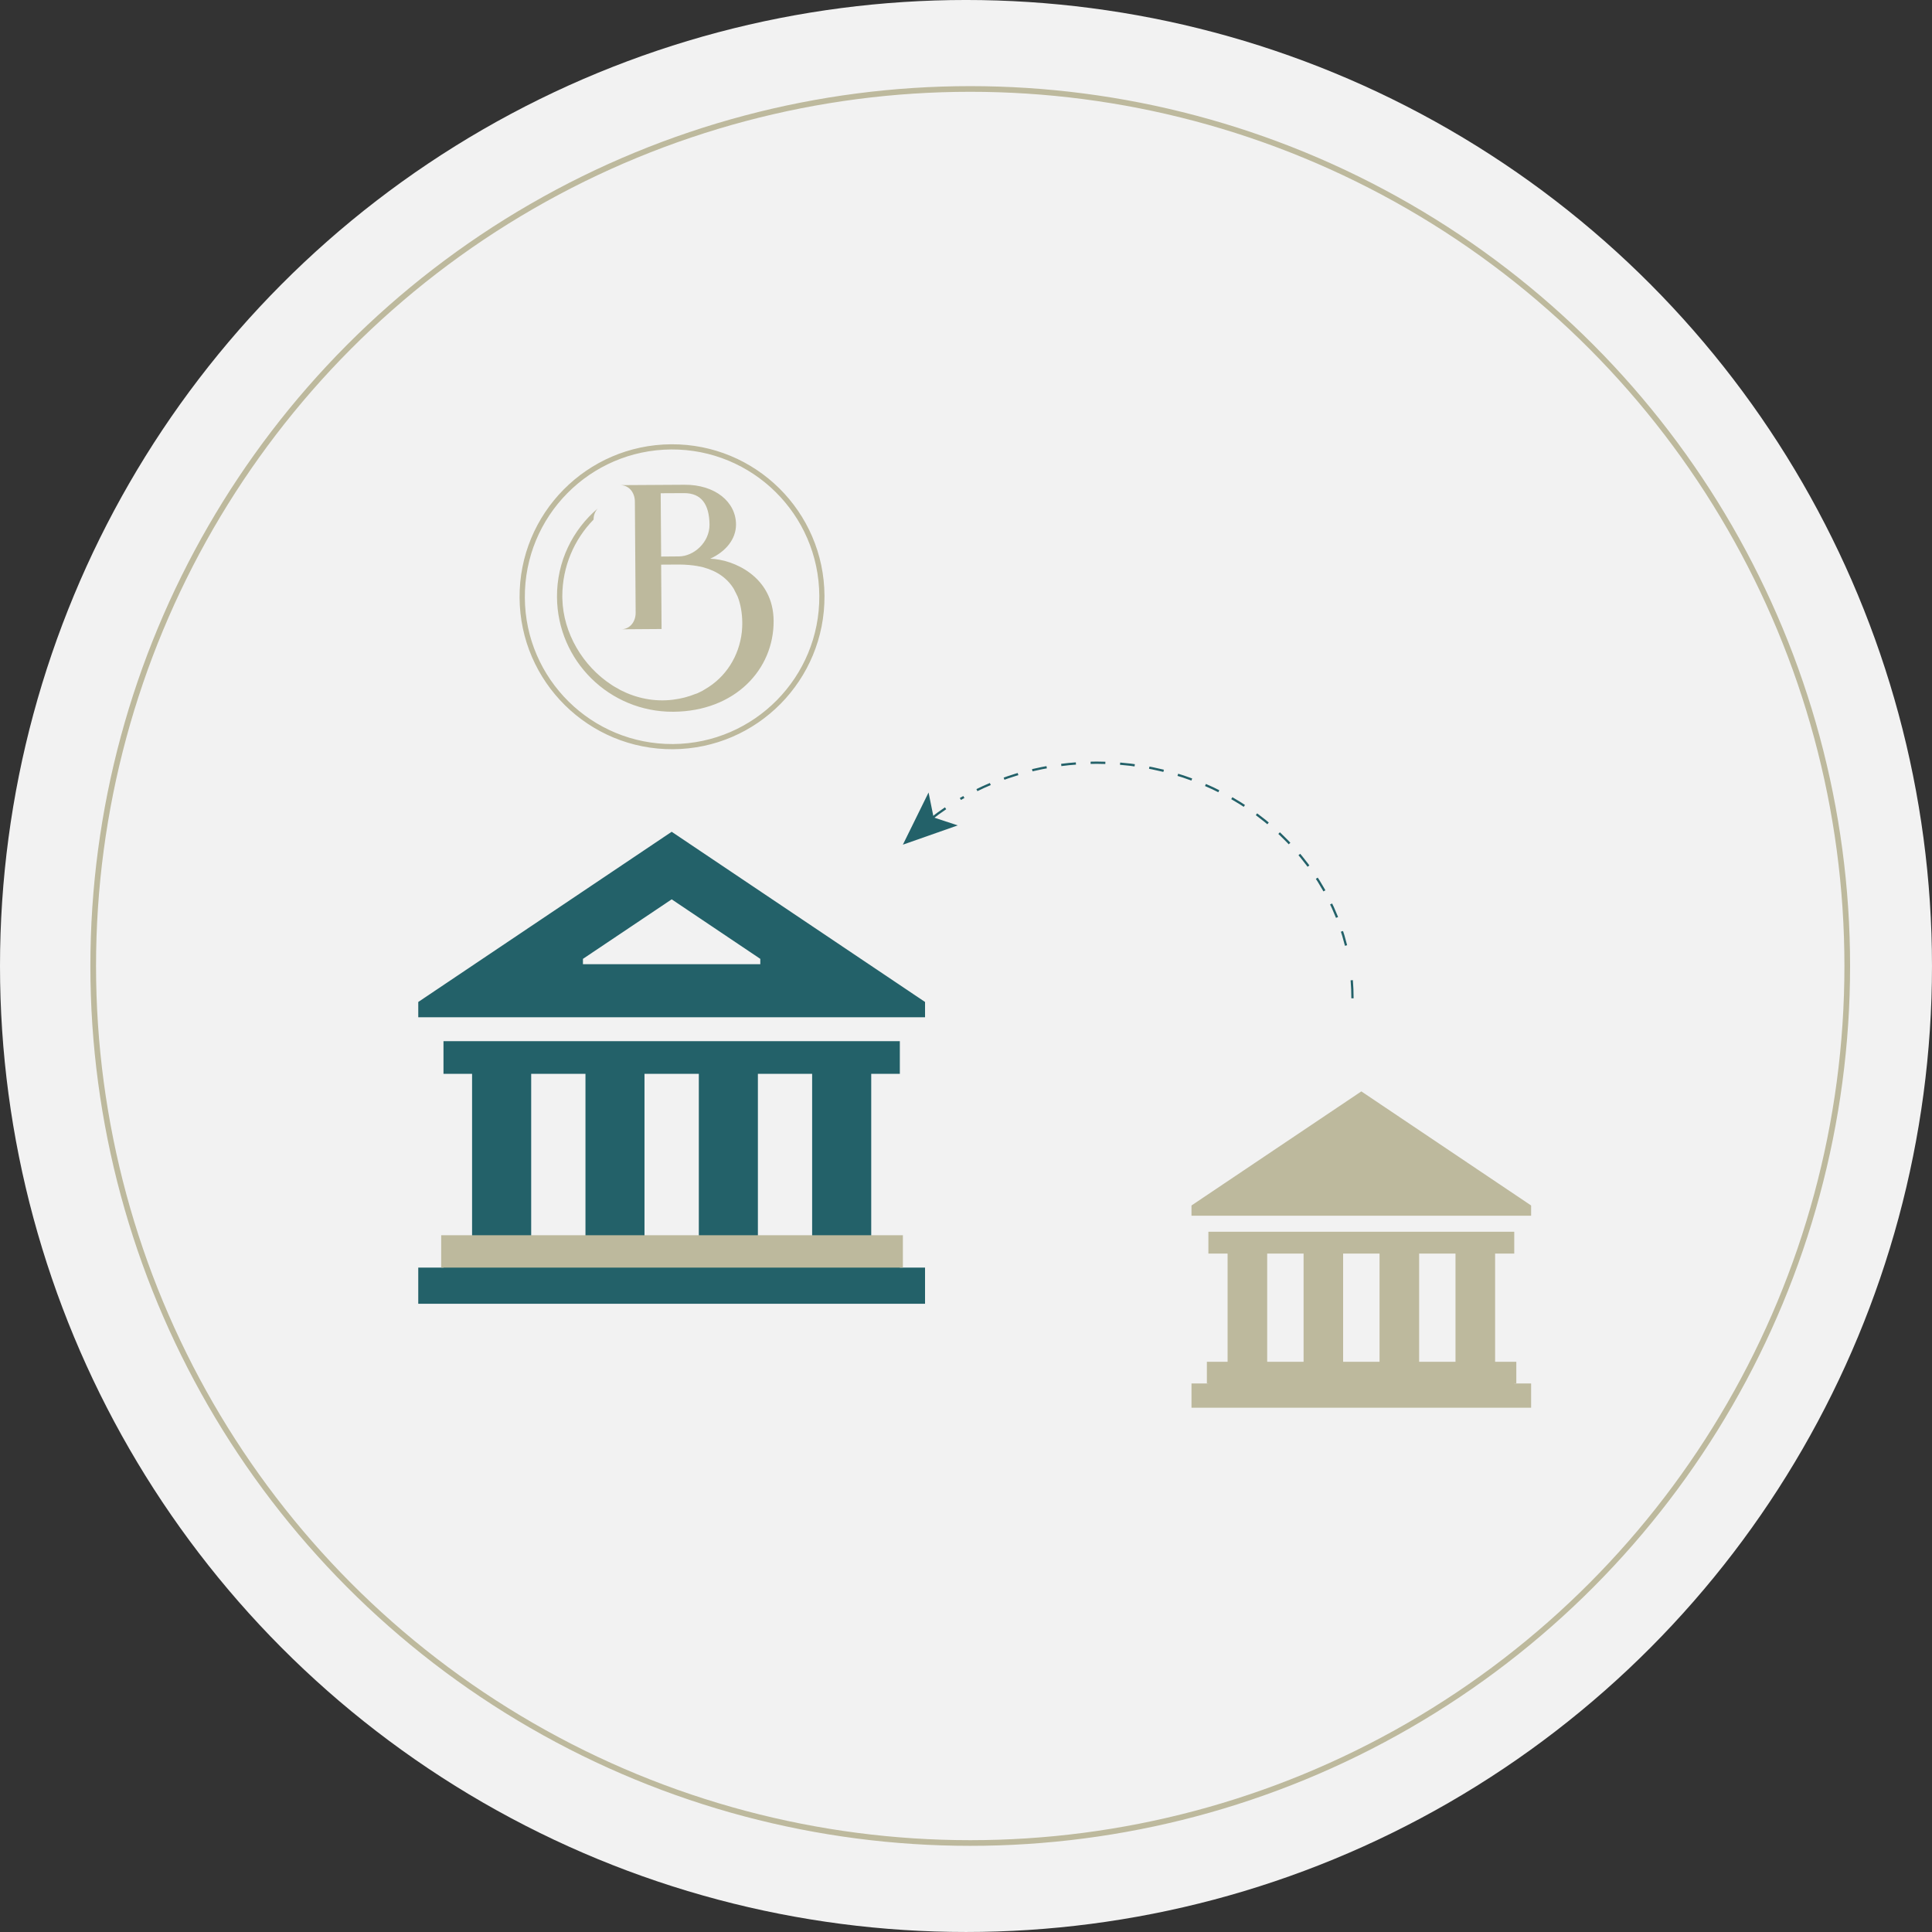
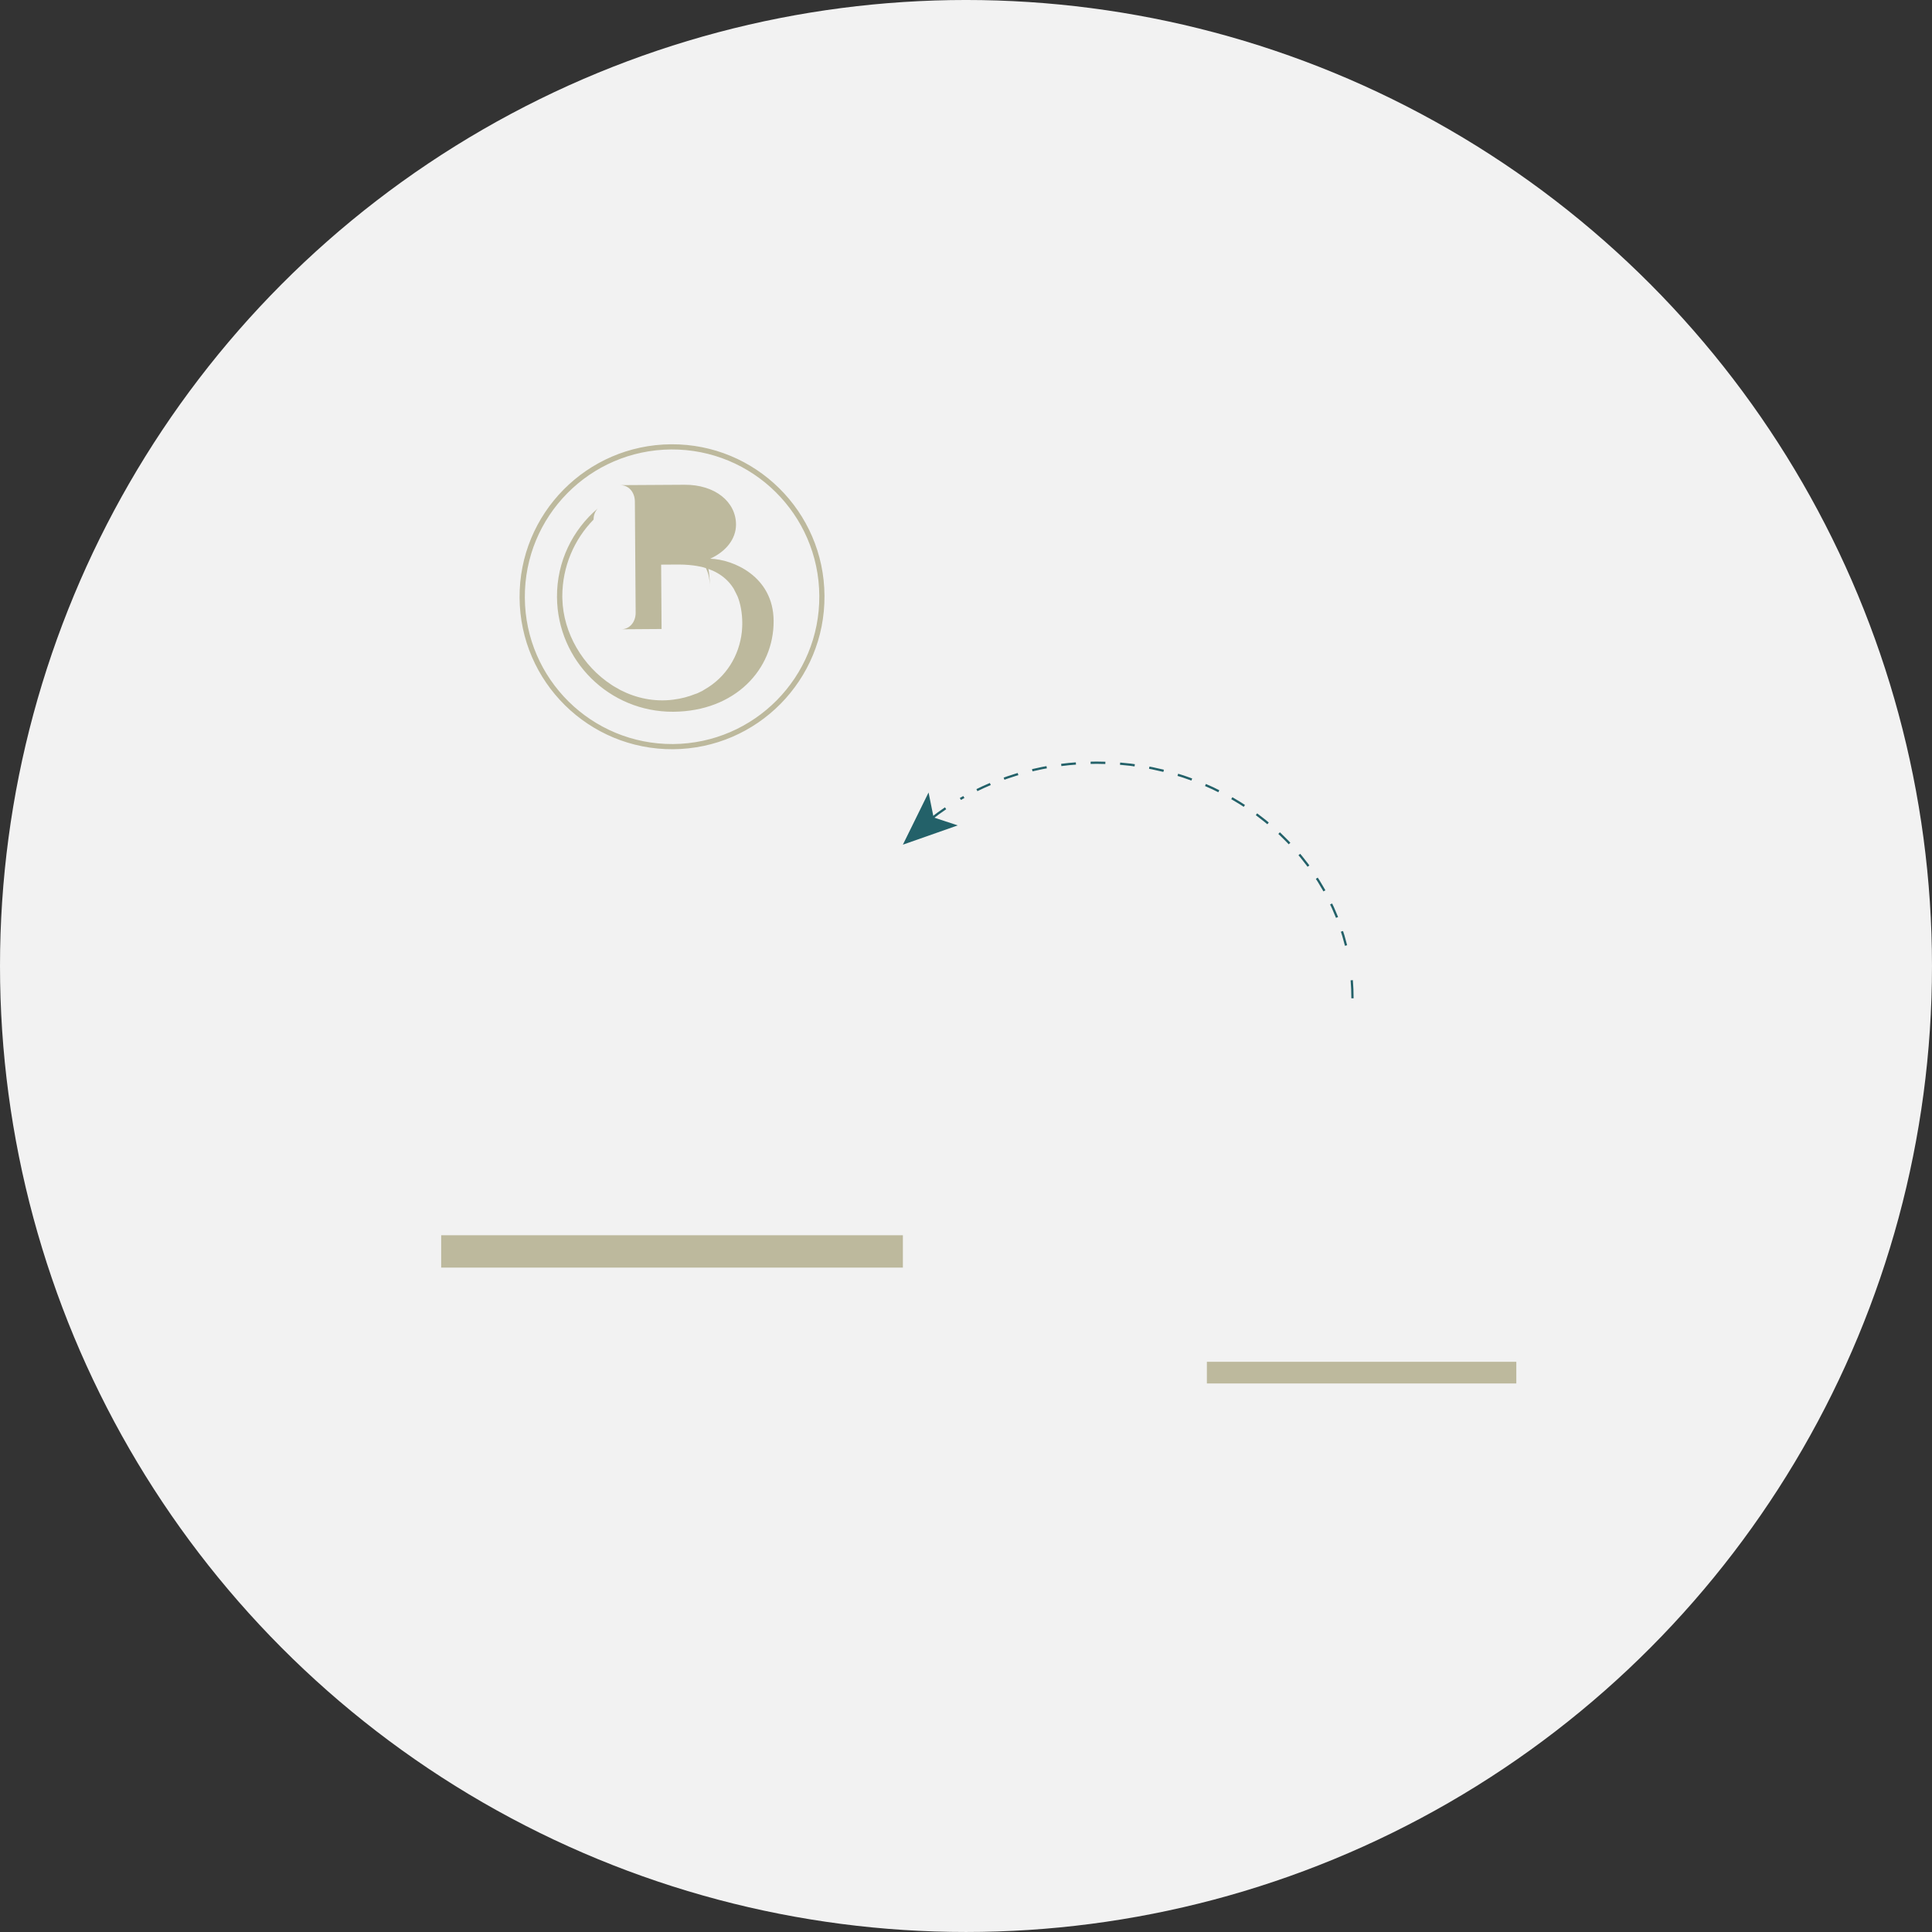
<svg xmlns="http://www.w3.org/2000/svg" version="1.1" x="0px" y="0px" width="255.935px" height="255.935px" viewBox="0 0 255.935 255.935" enable-background="new 0 0 255.935 255.935" xml:space="preserve">
  <rect x="0" y="0" width="255.935" height="255.935" fill="#333333" stroke="none" />
  <g id="Layer_1">
</g>
  <g id="Layer_42">
</g>
  <g id="Layer_43">
</g>
  <g id="Layer_44">
</g>
  <g id="Layer_45">
</g>
  <g id="Layer_46">
</g>
  <g id="Layer_47">
</g>
  <g id="Layer_48">
</g>
  <g id="Layer_49">
</g>
  <g id="Layer_50">
</g>
  <g id="Layer_51">
</g>
  <g id="Layer_34">
</g>
  <g id="Layer_35">
</g>
  <g id="Layer_36">
</g>
  <g id="Layer_37">
</g>
  <g id="Layer_38">
</g>
  <g id="Layer_39">
</g>
  <g id="Layer_40">
</g>
  <g id="Layer_41">
</g>
  <g id="Layer_26">
</g>
  <g id="Layer_27">
</g>
  <g id="Layer_28">
</g>
  <g id="Layer_29">
</g>
  <g id="Layer_30">
</g>
  <g id="Layer_31">
</g>
  <g id="Layer_32">
</g>
  <g id="Layer_33">
</g>
  <g id="Layer_21">
</g>
  <g id="Layer_22">
</g>
  <g id="Layer_23">
</g>
  <g id="Layer_24">
</g>
  <g id="Layer_25">
</g>
  <g id="Layer_3">
</g>
  <g id="Layer_4">
</g>
  <g id="Layer_5">
</g>
  <g id="Layer_6">
</g>
  <g id="Layer_7">
</g>
  <g id="Layer_8">
</g>
  <g id="Layer_9">
</g>
  <g id="Layer_10">
</g>
  <g id="Layer_11">
</g>
  <g id="Layer_12">
</g>
  <g id="Layer_13">
    <g>
      <circle fill="#F2F2F2" cx="127.967" cy="127.966" r="127.967" />
-       <circle fill="none" stroke="#BDB99D" stroke-width="0.75" stroke-miterlimit="10" cx="128.528" cy="127.966" r="116.181" />
      <g>
        <g>
-           <path fill="#236169" d="M119.203,163.836h-3.79v-21.587h3.79v-4.322H58.749v4.322h3.788v21.587h-3.788v4.084h-3.342v4.792      h67.134v-4.792h-3.338V163.836z M77.558,163.836h-7.191v-21.587h7.191V163.836z M92.574,163.836h-7.197v-21.587h7.197V163.836z       M107.585,163.836h-7.186v-21.587h7.186V163.836z M88.978,110.187l-33.57,22.546v2.025h67.134v-2.025L88.978,110.187z       M100.718,127.73H77.223v-0.708l11.755-7.886l11.74,7.886V127.73z" />
          <rect x="58.445" y="163.634" fill="#BDB99D" width="61.16" height="4.288" />
        </g>
      </g>
      <g>
        <g>
          <g>
-             <path fill="#BDB99D" d="M200.595,180.534h-2.537v-14.468h2.537v-2.898h-40.519v2.898h2.544v14.468h-2.544v2.736h-2.238v3.215       h44.991v-3.215h-2.234V180.534z M172.688,180.534h-4.821v-14.468h4.821V180.534z M182.749,180.534h-4.823v-14.468h4.823       V180.534z M192.812,180.534h-4.816v-14.468h4.816V180.534z M180.339,144.578l-22.501,15.113v1.357h44.991v-1.357       L180.339,144.578z" />
            <rect x="159.877" y="180.398" fill="#BDB99D" width="40.991" height="2.872" />
          </g>
        </g>
      </g>
      <g>
        <g>
          <path fill="none" stroke="#236169" stroke-width="0.3" stroke-miterlimit="10" d="M179.165,132.247      c0-0.806-0.032-1.604-0.098-2.395" />
          <path fill="none" stroke="#236169" stroke-width="0.3" stroke-miterlimit="10" stroke-dasharray="1.952,1.952" d="      M178.311,125.252c-3.445-13.873-16.918-24.217-33.02-24.217c-6.64,0-12.837,1.76-18.068,4.806" />
          <path fill="none" stroke="#236169" stroke-width="0.3" stroke-miterlimit="10" d="M125.261,107.073      c-0.661,0.448-1.304,0.917-1.927,1.406" />
          <g>
            <polygon fill="#236169" points="119.605,111.896 123.008,104.983 123.676,108.286 126.874,109.342      " />
          </g>
        </g>
      </g>
      <g>
        <path fill="#BDB99D" d="M88.89,56.984C88.89,57.007,88.884,56.965,88.89,56.984L88.89,56.984z" />
-         <path fill="#BDB99D" d="M88.89,56.984C88.89,57.007,88.884,56.965,88.89,56.984L88.89,56.984z" />
        <g>
          <path fill="#BDB99D" d="M88.906,58.855C77.74,58.93,68.754,68.03,68.829,79.184c0.075,11.148,9.174,20.132,20.33,20.067      c11.159-0.077,20.136-9.177,20.062-20.329C109.163,67.769,100.054,58.78,88.906,58.855z M89.159,98.565L89.159,98.565      C78.384,98.63,69.59,89.952,69.526,79.184c-0.074-10.779,8.597-19.566,19.38-19.643c10.771-0.066,19.561,8.611,19.63,19.381      C108.606,89.699,99.927,98.483,89.159,98.565z" />
-           <path fill="#BDB99D" d="M94.082,74.013c2.06-0.938,3.425-2.594,3.419-4.535c-0.012-3.002-2.773-5.288-6.829-5.262l-8.522,0.051      c1.173-0.012,1.94,0.982,1.952,2.159c0,0,0,0.016,0,0l0.104,14.747c0,0,0,0.023,0,0c0,1.176-0.735,2.166-1.897,2.189l5.33-0.038      l-0.057-8.525l2.359-0.015c1.968,0.005,3.224,0.367,3.224,0.367c1.902,0.516,3.254,1.519,4.099,2.949l-0.007,0.01      c0.037,0.035,0.467,0.936,0.467,0.936c0.392,0.998,0.594,2.174,0.609,3.474h-0.01c0.01,0.028,0.01,0.059,0.01,0.096      c0,0.36-0.028,0.646-0.062,1.115c-0.353,3.118-2.061,5.983-4.958,7.623c-0.185,0.126-0.37,0.231-0.587,0.32      c-0.174,0.088-0.396,0.201-0.623,0.261c-0.893,0.359-1.865,0.621-2.937,0.753c-2.487,0.311-4.872-0.198-6.979-1.276      c0,0-0.342-0.193-0.376-0.22c-0.034-0.014-0.604-0.325-0.818-0.483c-3.781-2.471-6.382-6.832-6.496-11.389l-0.008-0.33      c0.008-3.955,1.583-7.542,4.146-10.164V68.8c-0.005-0.565,0.213-1.074,0.562-1.454c-3.335,2.823-5.443,7.044-5.411,11.752      c0.061,8.448,6.954,15.243,15.407,15.189c8.168-0.055,13.336-5.591,13.29-12.05C102.451,76.379,97.156,74.1,94.082,74.013z       M89.94,73.709l-2.358,0.019l-0.06-8.387l3.093-0.016c2.302-0.012,3.349,1.496,3.375,4.175      C94.001,71.859,91.905,73.698,89.94,73.709z" />
+           <path fill="#BDB99D" d="M94.082,74.013c2.06-0.938,3.425-2.594,3.419-4.535c-0.012-3.002-2.773-5.288-6.829-5.262l-8.522,0.051      c1.173-0.012,1.94,0.982,1.952,2.159c0,0,0,0.016,0,0l0.104,14.747c0,0,0,0.023,0,0c0,1.176-0.735,2.166-1.897,2.189l5.33-0.038      l-0.057-8.525l2.359-0.015c1.968,0.005,3.224,0.367,3.224,0.367c1.902,0.516,3.254,1.519,4.099,2.949l-0.007,0.01      c0.037,0.035,0.467,0.936,0.467,0.936c0.392,0.998,0.594,2.174,0.609,3.474h-0.01c0.01,0.028,0.01,0.059,0.01,0.096      c0,0.36-0.028,0.646-0.062,1.115c-0.353,3.118-2.061,5.983-4.958,7.623c-0.185,0.126-0.37,0.231-0.587,0.32      c-0.174,0.088-0.396,0.201-0.623,0.261c-0.893,0.359-1.865,0.621-2.937,0.753c-2.487,0.311-4.872-0.198-6.979-1.276      c0,0-0.342-0.193-0.376-0.22c-0.034-0.014-0.604-0.325-0.818-0.483c-3.781-2.471-6.382-6.832-6.496-11.389l-0.008-0.33      c0.008-3.955,1.583-7.542,4.146-10.164V68.8c-0.005-0.565,0.213-1.074,0.562-1.454c-3.335,2.823-5.443,7.044-5.411,11.752      c0.061,8.448,6.954,15.243,15.407,15.189c8.168-0.055,13.336-5.591,13.29-12.05C102.451,76.379,97.156,74.1,94.082,74.013z       M89.94,73.709l-2.358,0.019l3.093-0.016c2.302-0.012,3.349,1.496,3.375,4.175      C94.001,71.859,91.905,73.698,89.94,73.709z" />
        </g>
        <path fill="#BDB99D" d="M89.031,79.139C89.031,79.17,89.031,79.109,89.031,79.139L89.031,79.139z" />
      </g>
    </g>
  </g>
  <g id="Layer_14">
</g>
  <g id="Layer_15">
</g>
  <g id="Layer_16">
</g>
  <g id="Layer_17">
</g>
  <g id="Layer_18">
</g>
  <g id="Layer_19">
</g>
  <g id="Layer_20">
</g>
  <g id="Layer_2">
</g>
</svg>